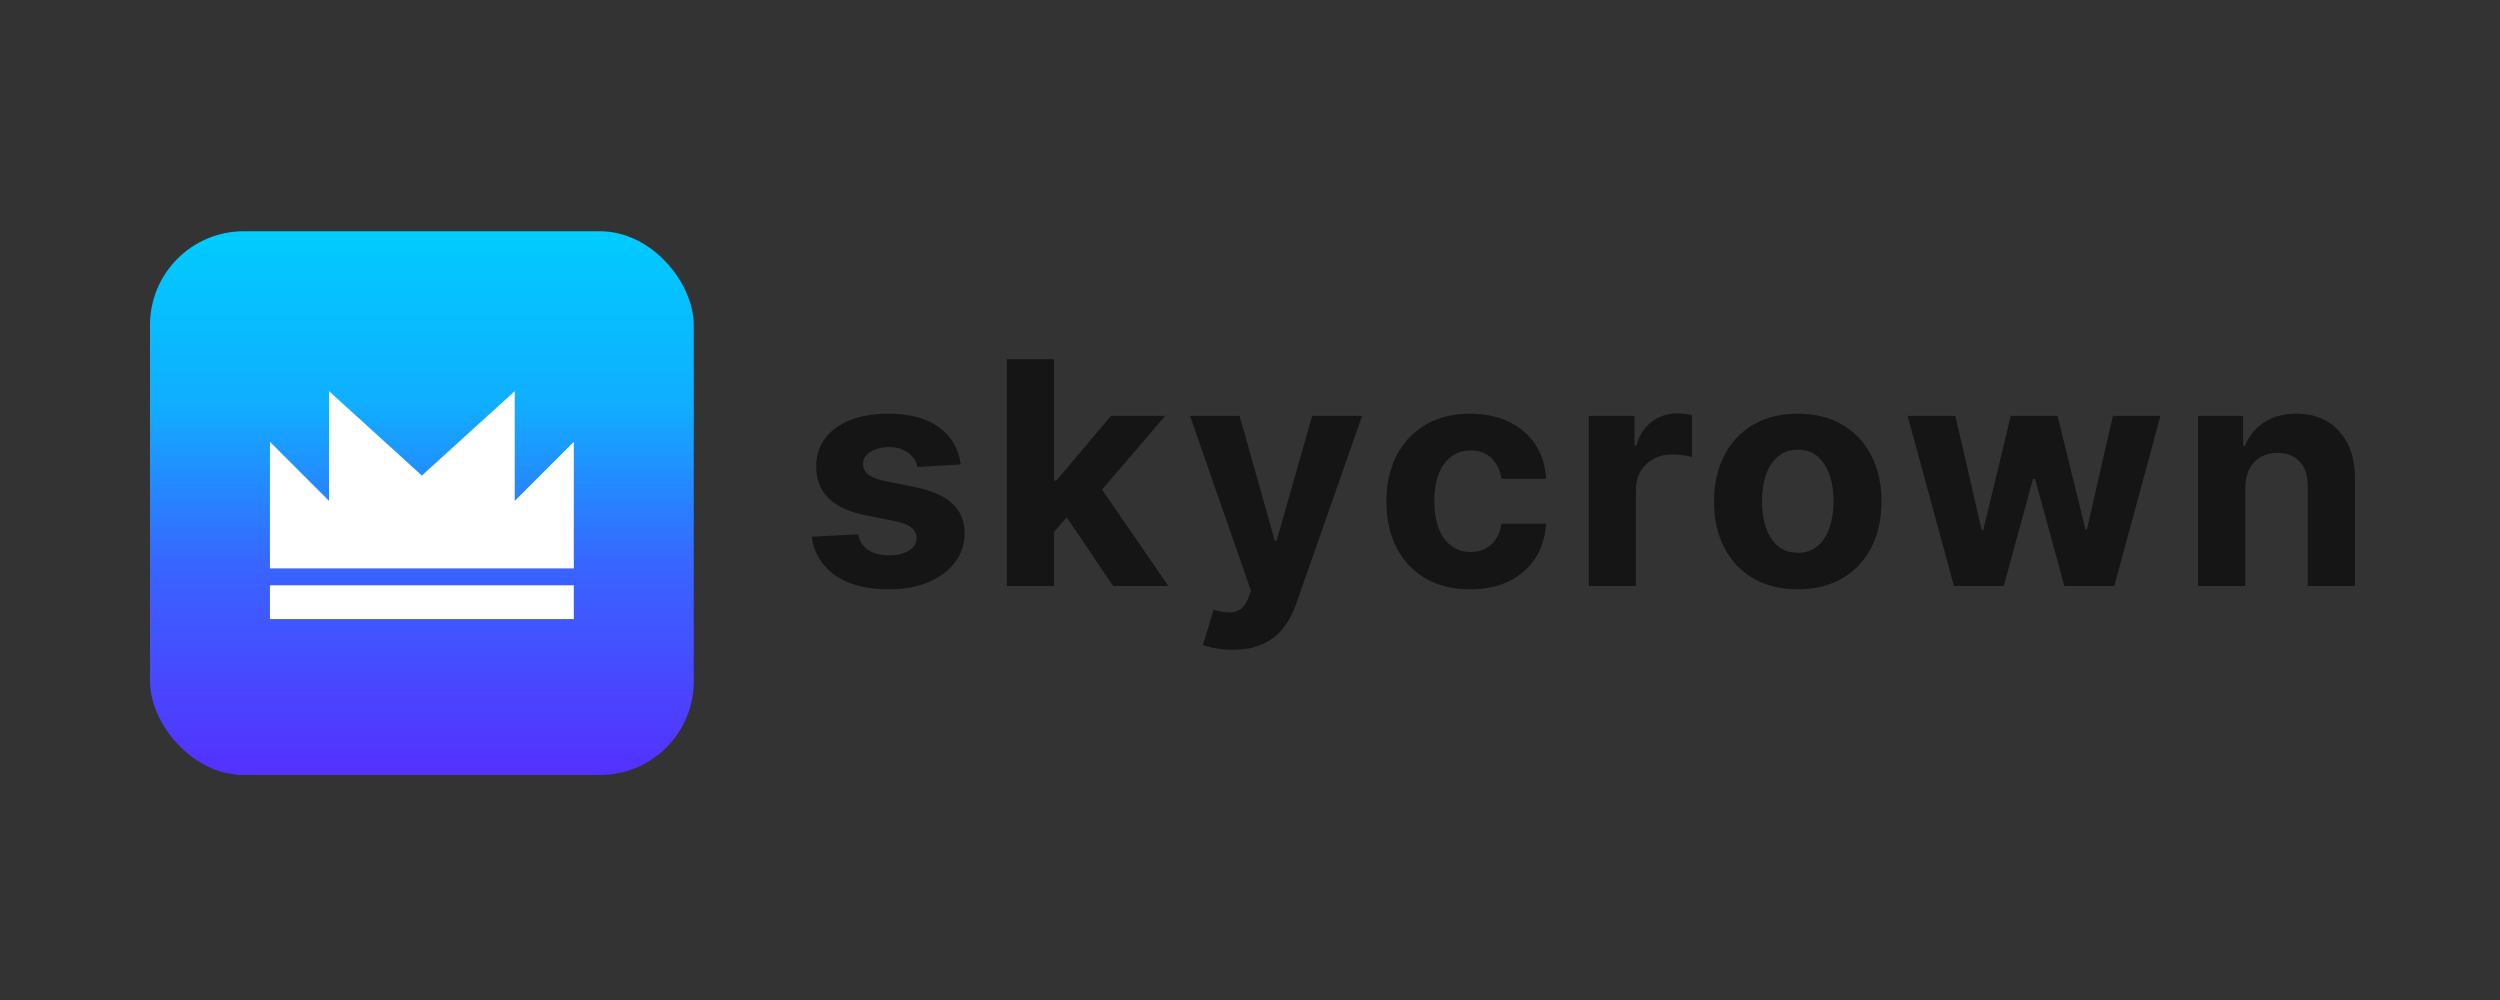
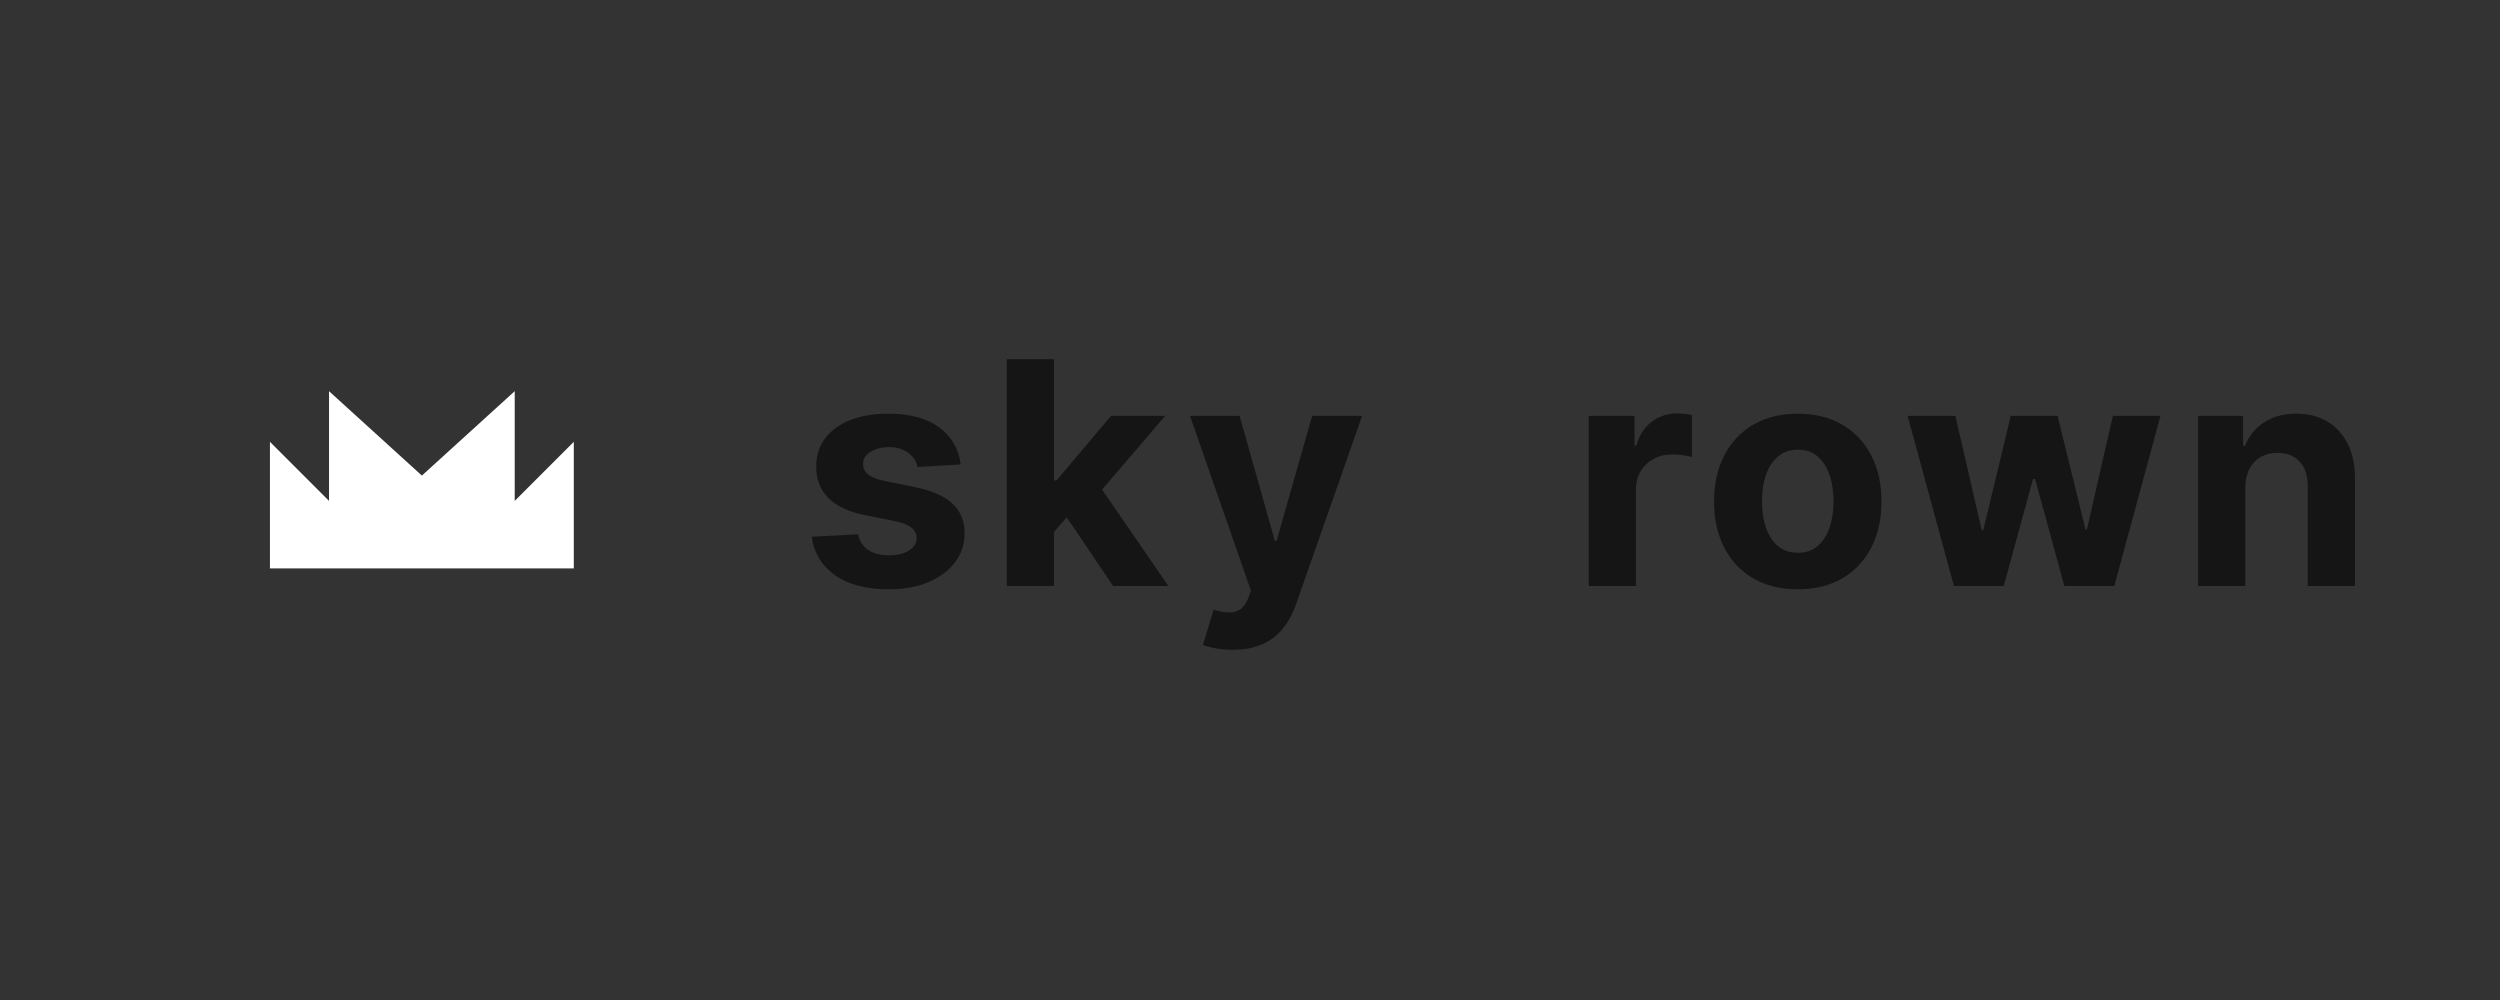
<svg xmlns="http://www.w3.org/2000/svg" width="400" height="160" viewBox="0 0 400 160" fill="none">
  <rect x="0" y="0" width="400" height="160" fill="#333333" stroke="none" />
  <path d="M153.718 74.304L146.807 74.729C146.689 74.138 146.435 73.607 146.045 73.134C145.655 72.65 145.142 72.266 144.504 71.983C143.878 71.687 143.127 71.54 142.253 71.54C141.084 71.54 140.097 71.788 139.294 72.284C138.491 72.768 138.089 73.418 138.089 74.233C138.089 74.883 138.349 75.432 138.869 75.881C139.389 76.33 140.281 76.69 141.545 76.962L146.47 77.954C149.116 78.497 151.089 79.371 152.389 80.576C153.688 81.781 154.338 83.364 154.338 85.325C154.338 87.109 153.812 88.674 152.761 90.021C151.721 91.367 150.292 92.419 148.473 93.175C146.665 93.919 144.58 94.291 142.218 94.291C138.615 94.291 135.744 93.541 133.606 92.041C131.48 90.529 130.234 88.473 129.868 85.874L137.292 85.484C137.516 86.583 138.06 87.422 138.922 88.001C139.784 88.568 140.889 88.851 142.236 88.851C143.559 88.851 144.622 88.597 145.425 88.089C146.24 87.57 146.654 86.902 146.665 86.087C146.654 85.402 146.364 84.841 145.797 84.404C145.23 83.955 144.356 83.612 143.175 83.376L138.461 82.437C135.804 81.905 133.825 80.984 132.525 79.673C131.238 78.361 130.594 76.69 130.594 74.658C130.594 72.91 131.067 71.404 132.012 70.14C132.968 68.876 134.309 67.901 136.034 67.216C137.77 66.531 139.802 66.188 142.129 66.188C145.567 66.188 148.272 66.915 150.245 68.368C152.229 69.821 153.387 71.799 153.718 74.304Z" fill="#151515" />
  <path d="M167.926 85.927L167.944 76.873H169.043L177.76 66.543H186.425L174.713 80.222H172.923L167.926 85.927ZM161.087 93.759V57.471H168.635V93.759H161.087ZM178.097 93.759L170.088 81.905L175.12 76.572L186.939 93.759H178.097Z" fill="#151515" />
  <path d="M197.223 103.966C196.266 103.966 195.368 103.889 194.53 103.735C193.703 103.593 193.018 103.41 192.474 103.186L194.175 97.551C195.061 97.823 195.859 97.971 196.567 97.994C197.288 98.018 197.908 97.853 198.428 97.498C198.959 97.144 199.391 96.541 199.721 95.691L200.164 94.539L190.401 66.543H198.339L203.974 86.53H204.257L209.945 66.543H217.937L207.358 96.701C206.85 98.165 206.159 99.441 205.285 100.528C204.423 101.627 203.33 102.471 202.007 103.062C200.684 103.664 199.089 103.966 197.223 103.966Z" fill="#151515" />
-   <path d="M235.215 94.291C232.427 94.291 230.029 93.7 228.021 92.519C226.025 91.326 224.489 89.672 223.414 87.558C222.351 85.443 221.82 83.01 221.82 80.257C221.82 77.47 222.357 75.024 223.432 72.922C224.519 70.807 226.06 69.159 228.057 67.978C230.053 66.785 232.427 66.188 235.18 66.188C237.554 66.188 239.633 66.62 241.417 67.482C243.201 68.344 244.612 69.555 245.652 71.114C246.691 72.674 247.264 74.505 247.371 76.607H240.247C240.047 75.249 239.515 74.156 238.653 73.329C237.802 72.49 236.686 72.071 235.304 72.071C234.134 72.071 233.113 72.39 232.238 73.028C231.376 73.654 230.703 74.57 230.218 75.774C229.734 76.979 229.492 78.438 229.492 80.151C229.492 81.888 229.728 83.364 230.201 84.581C230.685 85.798 231.364 86.725 232.238 87.363C233.113 88.001 234.134 88.32 235.304 88.32C236.166 88.32 236.94 88.142 237.625 87.788C238.322 87.434 238.895 86.92 239.344 86.246C239.805 85.561 240.106 84.74 240.247 83.784H247.371C247.252 85.862 246.685 87.694 245.67 89.276C244.665 90.847 243.277 92.076 241.506 92.962C239.734 93.848 237.637 94.291 235.215 94.291Z" fill="#151515" />
  <path d="M254.199 93.759V66.543H261.517V71.291H261.801C262.297 69.602 263.13 68.326 264.299 67.464C265.469 66.59 266.815 66.153 268.339 66.153C268.717 66.153 269.125 66.177 269.562 66.224C269.999 66.271 270.383 66.336 270.714 66.419V73.117C270.359 73.01 269.869 72.916 269.243 72.833C268.617 72.75 268.044 72.709 267.524 72.709C266.414 72.709 265.421 72.951 264.547 73.436C263.685 73.908 263 74.57 262.492 75.42C261.996 76.271 261.748 77.251 261.748 78.361V93.759H254.199Z" fill="#151515" />
  <path d="M287.642 94.291C284.89 94.291 282.51 93.706 280.501 92.537C278.505 91.356 276.964 89.713 275.877 87.611C274.79 85.496 274.247 83.045 274.247 80.257C274.247 77.446 274.79 74.989 275.877 72.886C276.964 70.772 278.505 69.13 280.501 67.96C282.51 66.779 284.89 66.188 287.642 66.188C290.395 66.188 292.769 66.779 294.765 67.96C296.774 69.13 298.321 70.772 299.408 72.886C300.495 74.989 301.038 77.446 301.038 80.257C301.038 83.045 300.495 85.496 299.408 87.611C298.321 89.713 296.774 91.356 294.765 92.537C292.769 93.706 290.395 94.291 287.642 94.291ZM287.678 88.444C288.93 88.444 289.975 88.089 290.814 87.38C291.653 86.66 292.285 85.679 292.71 84.439C293.147 83.199 293.366 81.787 293.366 80.204C293.366 78.621 293.147 77.21 292.71 75.969C292.285 74.729 291.653 73.749 290.814 73.028C289.975 72.307 288.93 71.947 287.678 71.947C286.414 71.947 285.351 72.307 284.488 73.028C283.638 73.749 282.994 74.729 282.557 75.969C282.132 77.21 281.919 78.621 281.919 80.204C281.919 81.787 282.132 83.199 282.557 84.439C282.994 85.679 283.638 86.66 284.488 87.38C285.351 88.089 286.414 88.444 287.678 88.444Z" fill="#151515" />
  <path d="M312.629 93.759L305.222 66.543H312.859L317.076 84.829H317.324L321.719 66.543H329.214L333.679 84.723H333.909L338.056 66.543H345.675L338.286 93.759H330.295L325.617 76.643H325.28L320.602 93.759H312.629Z" fill="#151515" />
  <path d="M359.246 78.025V93.759H351.697V66.543H358.891V71.345H359.21C359.813 69.762 360.823 68.51 362.24 67.588C363.658 66.655 365.377 66.188 367.397 66.188C369.287 66.188 370.935 66.602 372.34 67.429C373.746 68.256 374.839 69.437 375.618 70.973C376.398 72.496 376.788 74.316 376.788 76.43V93.759H369.239V77.777C369.251 76.111 368.826 74.812 367.964 73.879C367.101 72.933 365.914 72.461 364.402 72.461C363.386 72.461 362.488 72.68 361.709 73.117C360.941 73.554 360.338 74.192 359.901 75.03C359.476 75.857 359.258 76.855 359.246 78.025Z" fill="#151515" />
-   <rect x="24" y="37" width="87" height="87" rx="15" fill="url(#paint0_linear_228_1338)" />
  <path d="M91.809 90.948H43.191V70.691L52.645 80.145V62.588L67.5 76.093L82.355 62.588V80.145L91.809 70.691V90.948Z" fill="white" />
-   <rect x="43.191" y="93.65" width="48.618" height="5.402" fill="white" />
  <defs>
    <linearGradient id="paint0_linear_228_1338" x1="67.5" y1="37" x2="67.5" y2="124" gradientUnits="userSpaceOnUse">
      <stop stop-color="#00CCFF" />
      <stop offset="0.318" stop-color="#10AEFF" />
      <stop offset="0.615" stop-color="#3865FF" />
      <stop offset="1" stop-color="#5530FF" />
    </linearGradient>
  </defs>
</svg>